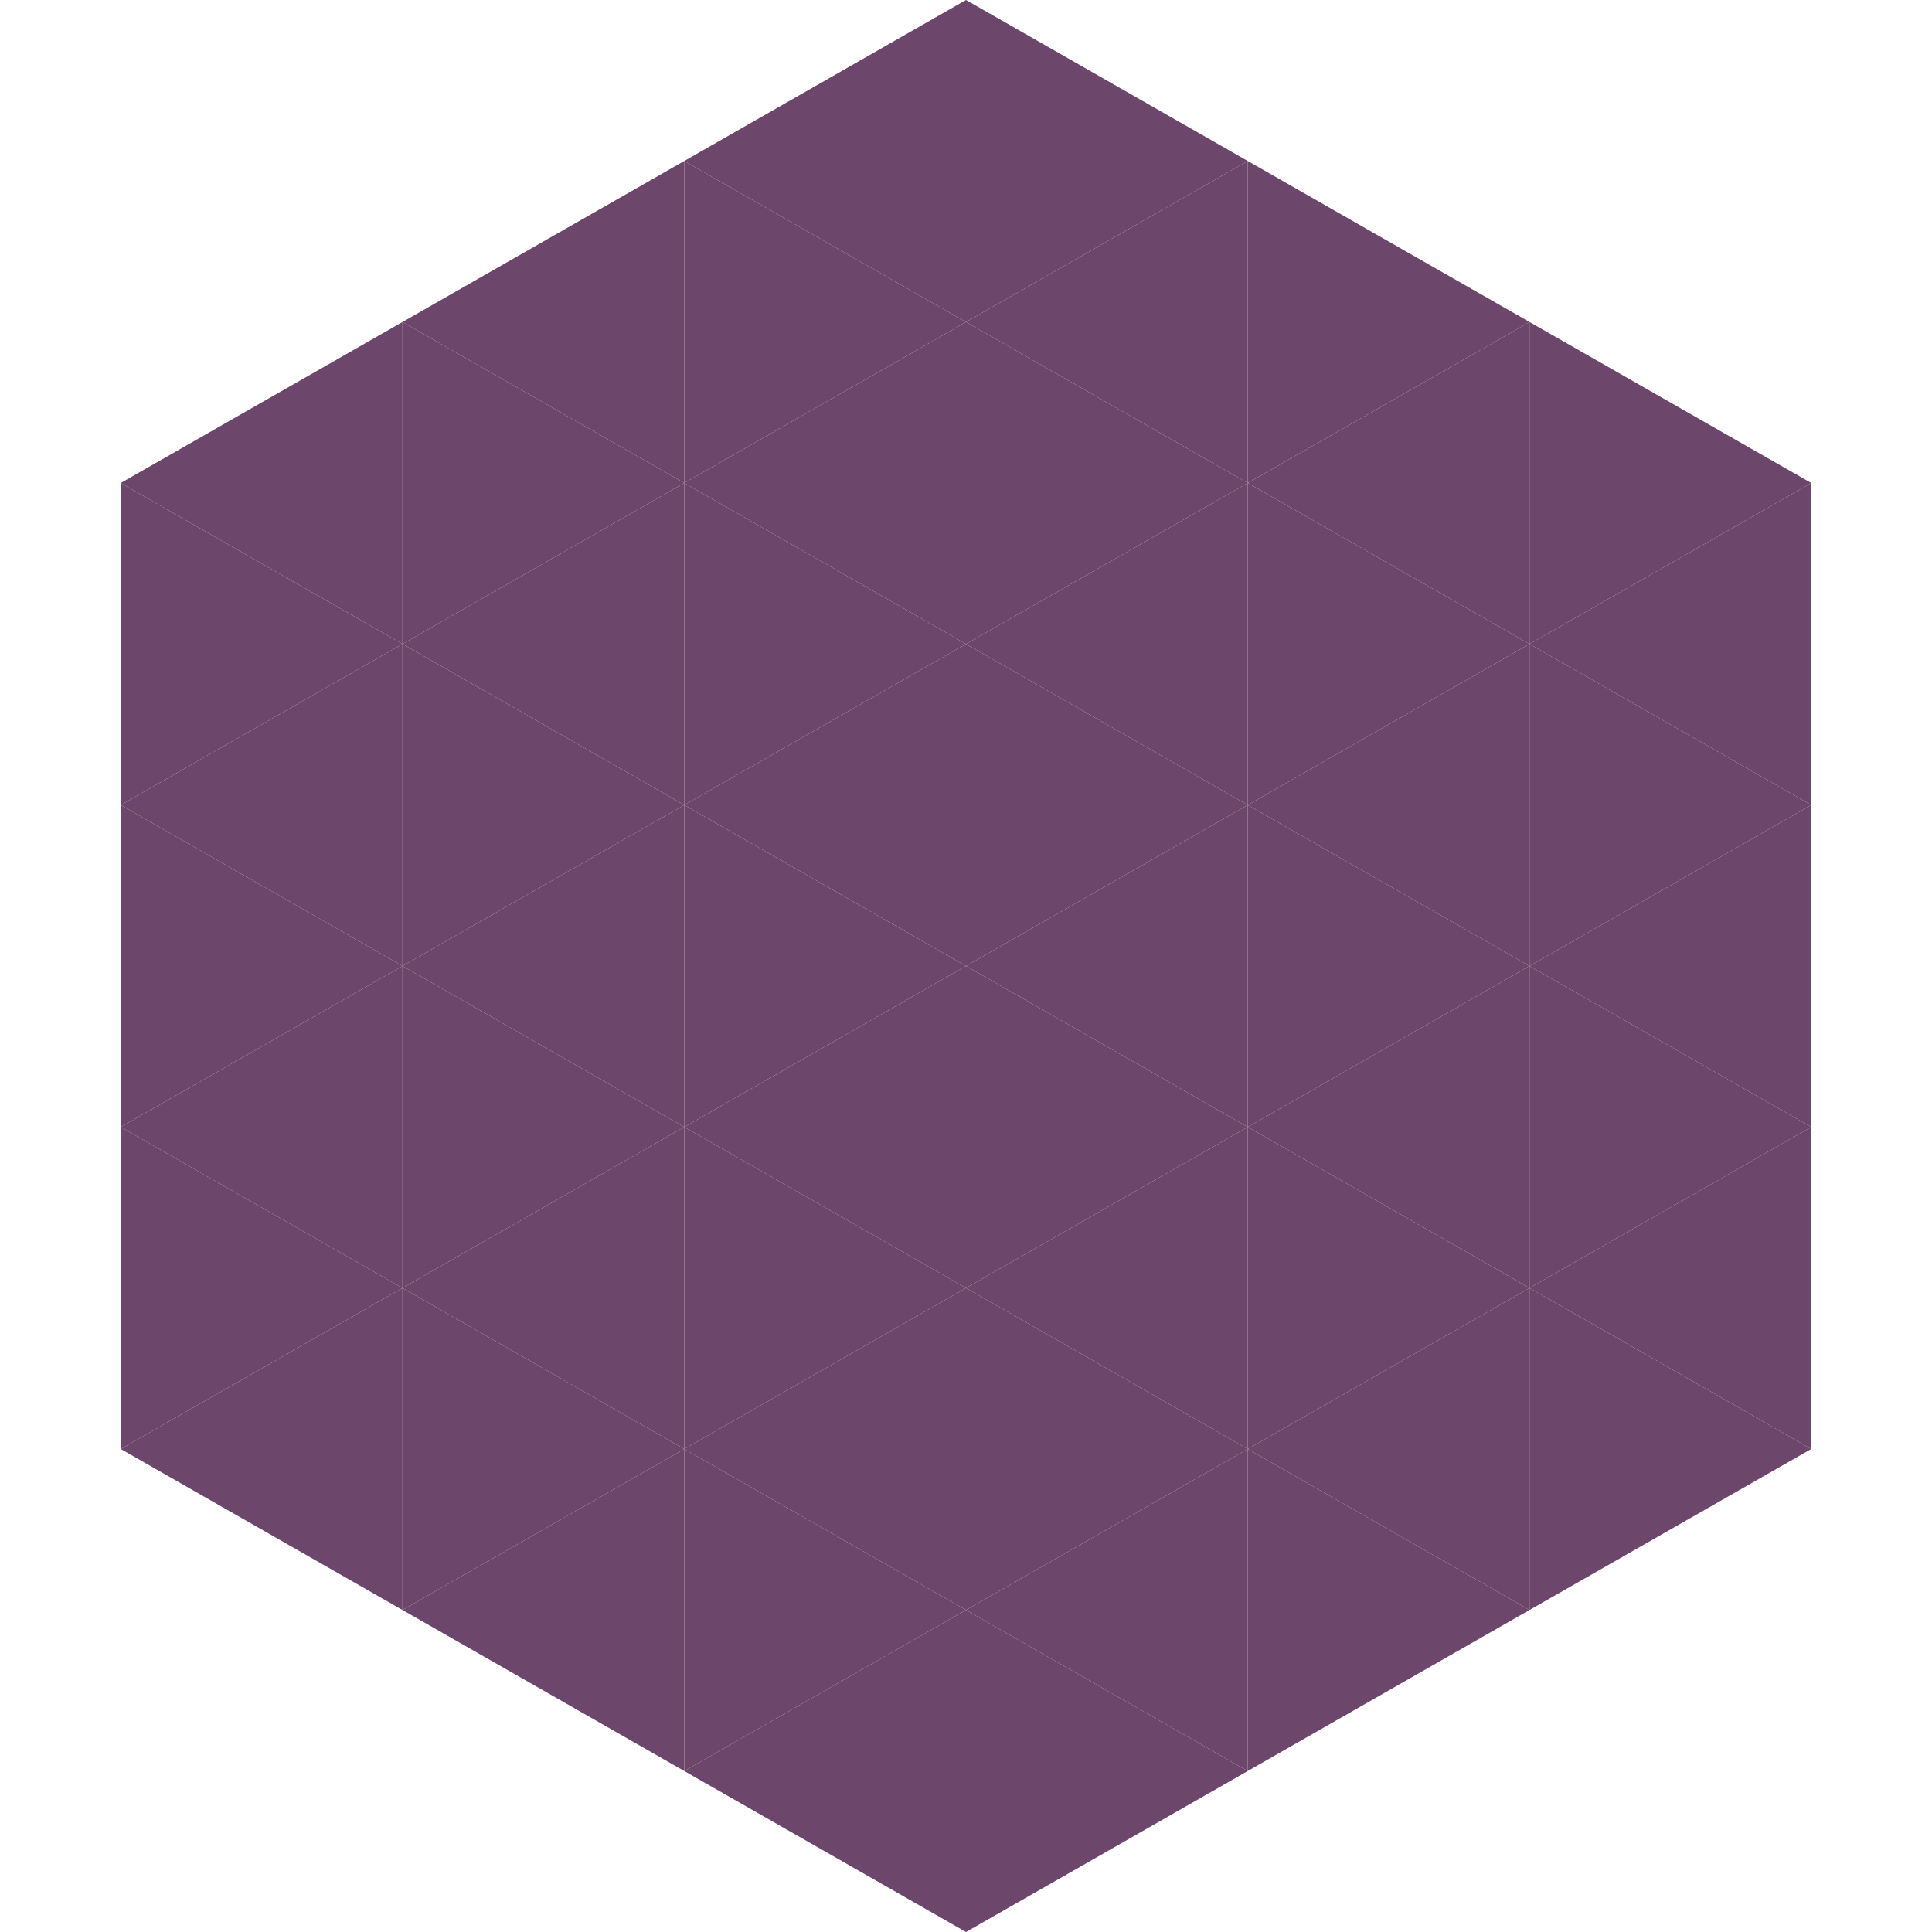
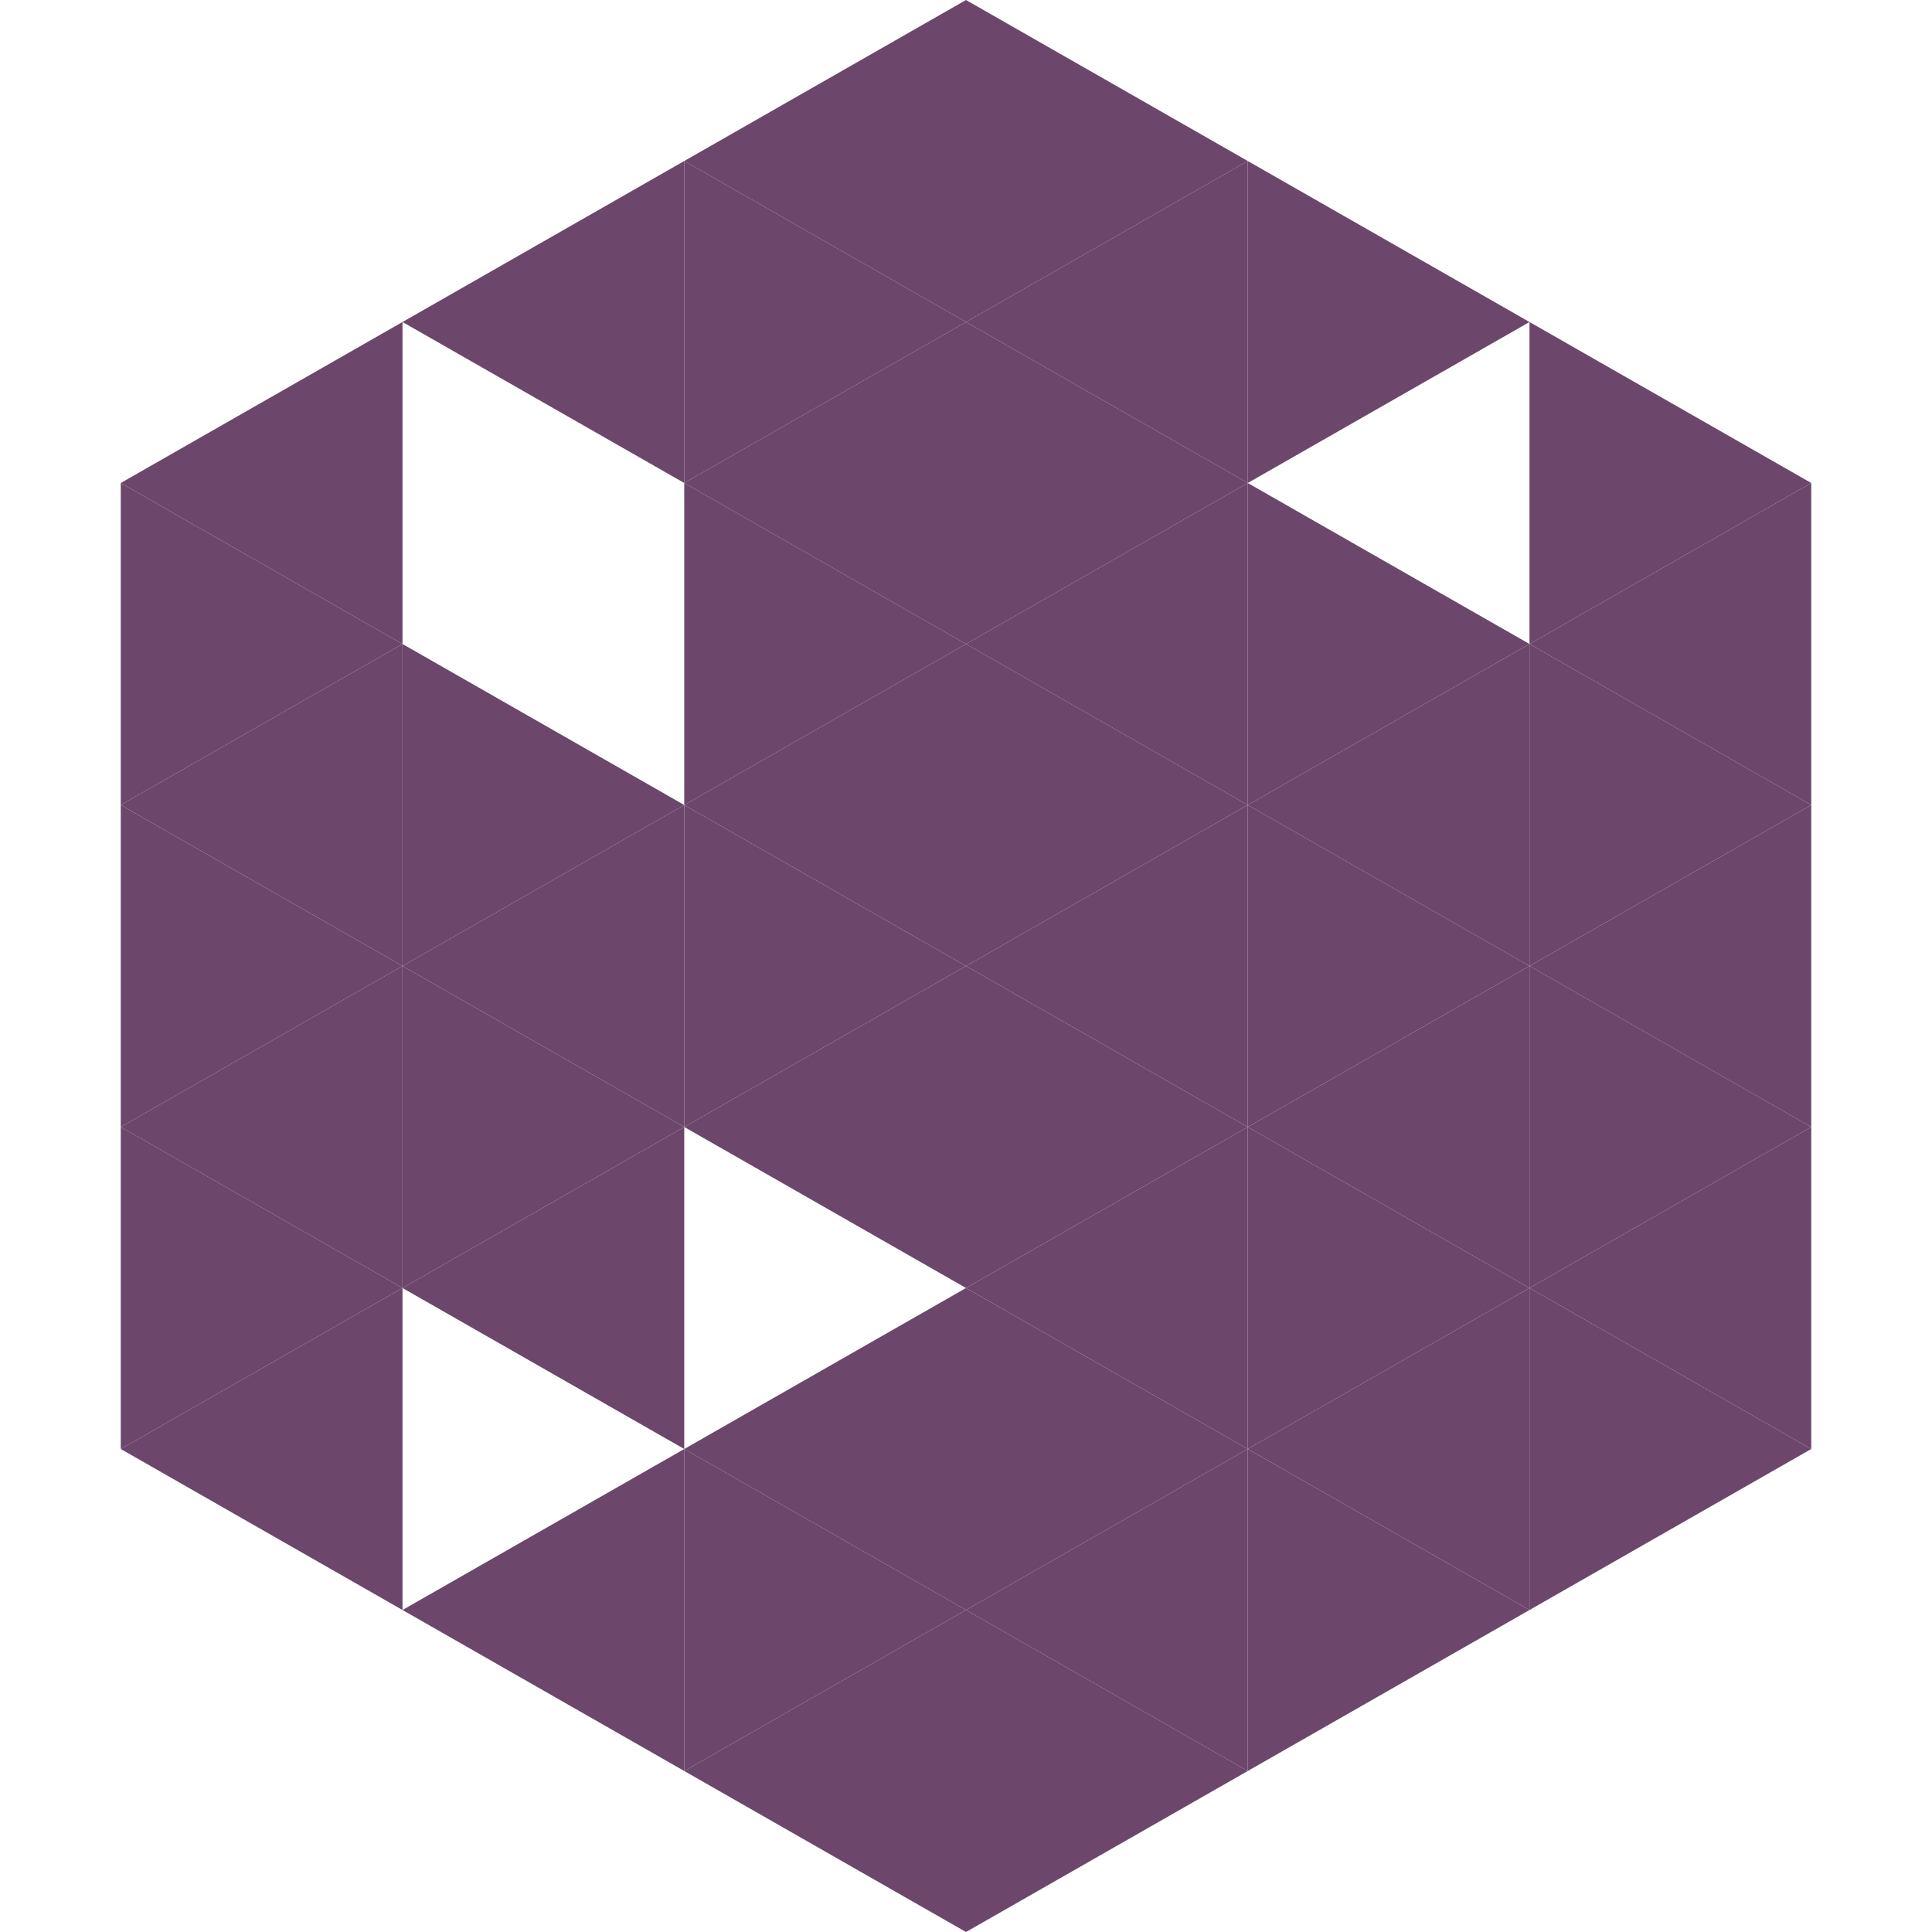
<svg xmlns="http://www.w3.org/2000/svg" width="240" height="240">
  <polygon points="50,40 15,60 50,80" style="fill:rgb(109,70,107)" />
  <polygon points="190,40 225,60 190,80" style="fill:rgb(109,70,107)" />
  <polygon points="15,60 50,80 15,100" style="fill:rgb(109,70,107)" />
  <polygon points="225,60 190,80 225,100" style="fill:rgb(109,70,107)" />
  <polygon points="50,80 15,100 50,120" style="fill:rgb(109,70,107)" />
  <polygon points="190,80 225,100 190,120" style="fill:rgb(109,70,107)" />
  <polygon points="15,100 50,120 15,140" style="fill:rgb(109,70,107)" />
  <polygon points="225,100 190,120 225,140" style="fill:rgb(109,70,107)" />
  <polygon points="50,120 15,140 50,160" style="fill:rgb(109,70,107)" />
  <polygon points="190,120 225,140 190,160" style="fill:rgb(109,70,107)" />
  <polygon points="15,140 50,160 15,180" style="fill:rgb(109,70,107)" />
  <polygon points="225,140 190,160 225,180" style="fill:rgb(109,70,107)" />
  <polygon points="50,160 15,180 50,200" style="fill:rgb(109,70,107)" />
  <polygon points="190,160 225,180 190,200" style="fill:rgb(109,70,107)" />
  <polygon points="15,180 50,200 15,220" style="fill:rgb(255,255,255); fill-opacity:0" />
  <polygon points="225,180 190,200 225,220" style="fill:rgb(255,255,255); fill-opacity:0" />
  <polygon points="50,0 85,20 50,40" style="fill:rgb(255,255,255); fill-opacity:0" />
  <polygon points="190,0 155,20 190,40" style="fill:rgb(255,255,255); fill-opacity:0" />
  <polygon points="85,20 50,40 85,60" style="fill:rgb(109,70,107)" />
  <polygon points="155,20 190,40 155,60" style="fill:rgb(109,70,107)" />
-   <polygon points="50,40 85,60 50,80" style="fill:rgb(109,70,107)" />
-   <polygon points="190,40 155,60 190,80" style="fill:rgb(109,70,107)" />
-   <polygon points="85,60 50,80 85,100" style="fill:rgb(109,70,107)" />
  <polygon points="155,60 190,80 155,100" style="fill:rgb(109,70,107)" />
  <polygon points="50,80 85,100 50,120" style="fill:rgb(109,70,107)" />
  <polygon points="190,80 155,100 190,120" style="fill:rgb(109,70,107)" />
  <polygon points="85,100 50,120 85,140" style="fill:rgb(109,70,107)" />
  <polygon points="155,100 190,120 155,140" style="fill:rgb(109,70,107)" />
  <polygon points="50,120 85,140 50,160" style="fill:rgb(109,70,107)" />
  <polygon points="190,120 155,140 190,160" style="fill:rgb(109,70,107)" />
  <polygon points="85,140 50,160 85,180" style="fill:rgb(109,70,107)" />
  <polygon points="155,140 190,160 155,180" style="fill:rgb(109,70,107)" />
-   <polygon points="50,160 85,180 50,200" style="fill:rgb(109,70,107)" />
  <polygon points="190,160 155,180 190,200" style="fill:rgb(109,70,107)" />
  <polygon points="85,180 50,200 85,220" style="fill:rgb(109,70,107)" />
  <polygon points="155,180 190,200 155,220" style="fill:rgb(109,70,107)" />
  <polygon points="120,0 85,20 120,40" style="fill:rgb(109,70,107)" />
  <polygon points="120,0 155,20 120,40" style="fill:rgb(109,70,107)" />
  <polygon points="85,20 120,40 85,60" style="fill:rgb(109,70,107)" />
  <polygon points="155,20 120,40 155,60" style="fill:rgb(109,70,107)" />
  <polygon points="120,40 85,60 120,80" style="fill:rgb(109,70,107)" />
  <polygon points="120,40 155,60 120,80" style="fill:rgb(109,70,107)" />
  <polygon points="85,60 120,80 85,100" style="fill:rgb(109,70,107)" />
  <polygon points="155,60 120,80 155,100" style="fill:rgb(109,70,107)" />
  <polygon points="120,80 85,100 120,120" style="fill:rgb(109,70,107)" />
  <polygon points="120,80 155,100 120,120" style="fill:rgb(109,70,107)" />
  <polygon points="85,100 120,120 85,140" style="fill:rgb(109,70,107)" />
  <polygon points="155,100 120,120 155,140" style="fill:rgb(109,70,107)" />
  <polygon points="120,120 85,140 120,160" style="fill:rgb(109,70,107)" />
  <polygon points="120,120 155,140 120,160" style="fill:rgb(109,70,107)" />
-   <polygon points="85,140 120,160 85,180" style="fill:rgb(109,70,107)" />
  <polygon points="155,140 120,160 155,180" style="fill:rgb(109,70,107)" />
  <polygon points="120,160 85,180 120,200" style="fill:rgb(109,70,107)" />
  <polygon points="120,160 155,180 120,200" style="fill:rgb(109,70,107)" />
  <polygon points="85,180 120,200 85,220" style="fill:rgb(109,70,107)" />
  <polygon points="155,180 120,200 155,220" style="fill:rgb(109,70,107)" />
  <polygon points="120,200 85,220 120,240" style="fill:rgb(109,70,107)" />
  <polygon points="120,200 155,220 120,240" style="fill:rgb(109,70,107)" />
  <polygon points="85,220 120,240 85,260" style="fill:rgb(255,255,255); fill-opacity:0" />
  <polygon points="155,220 120,240 155,260" style="fill:rgb(255,255,255); fill-opacity:0" />
</svg>